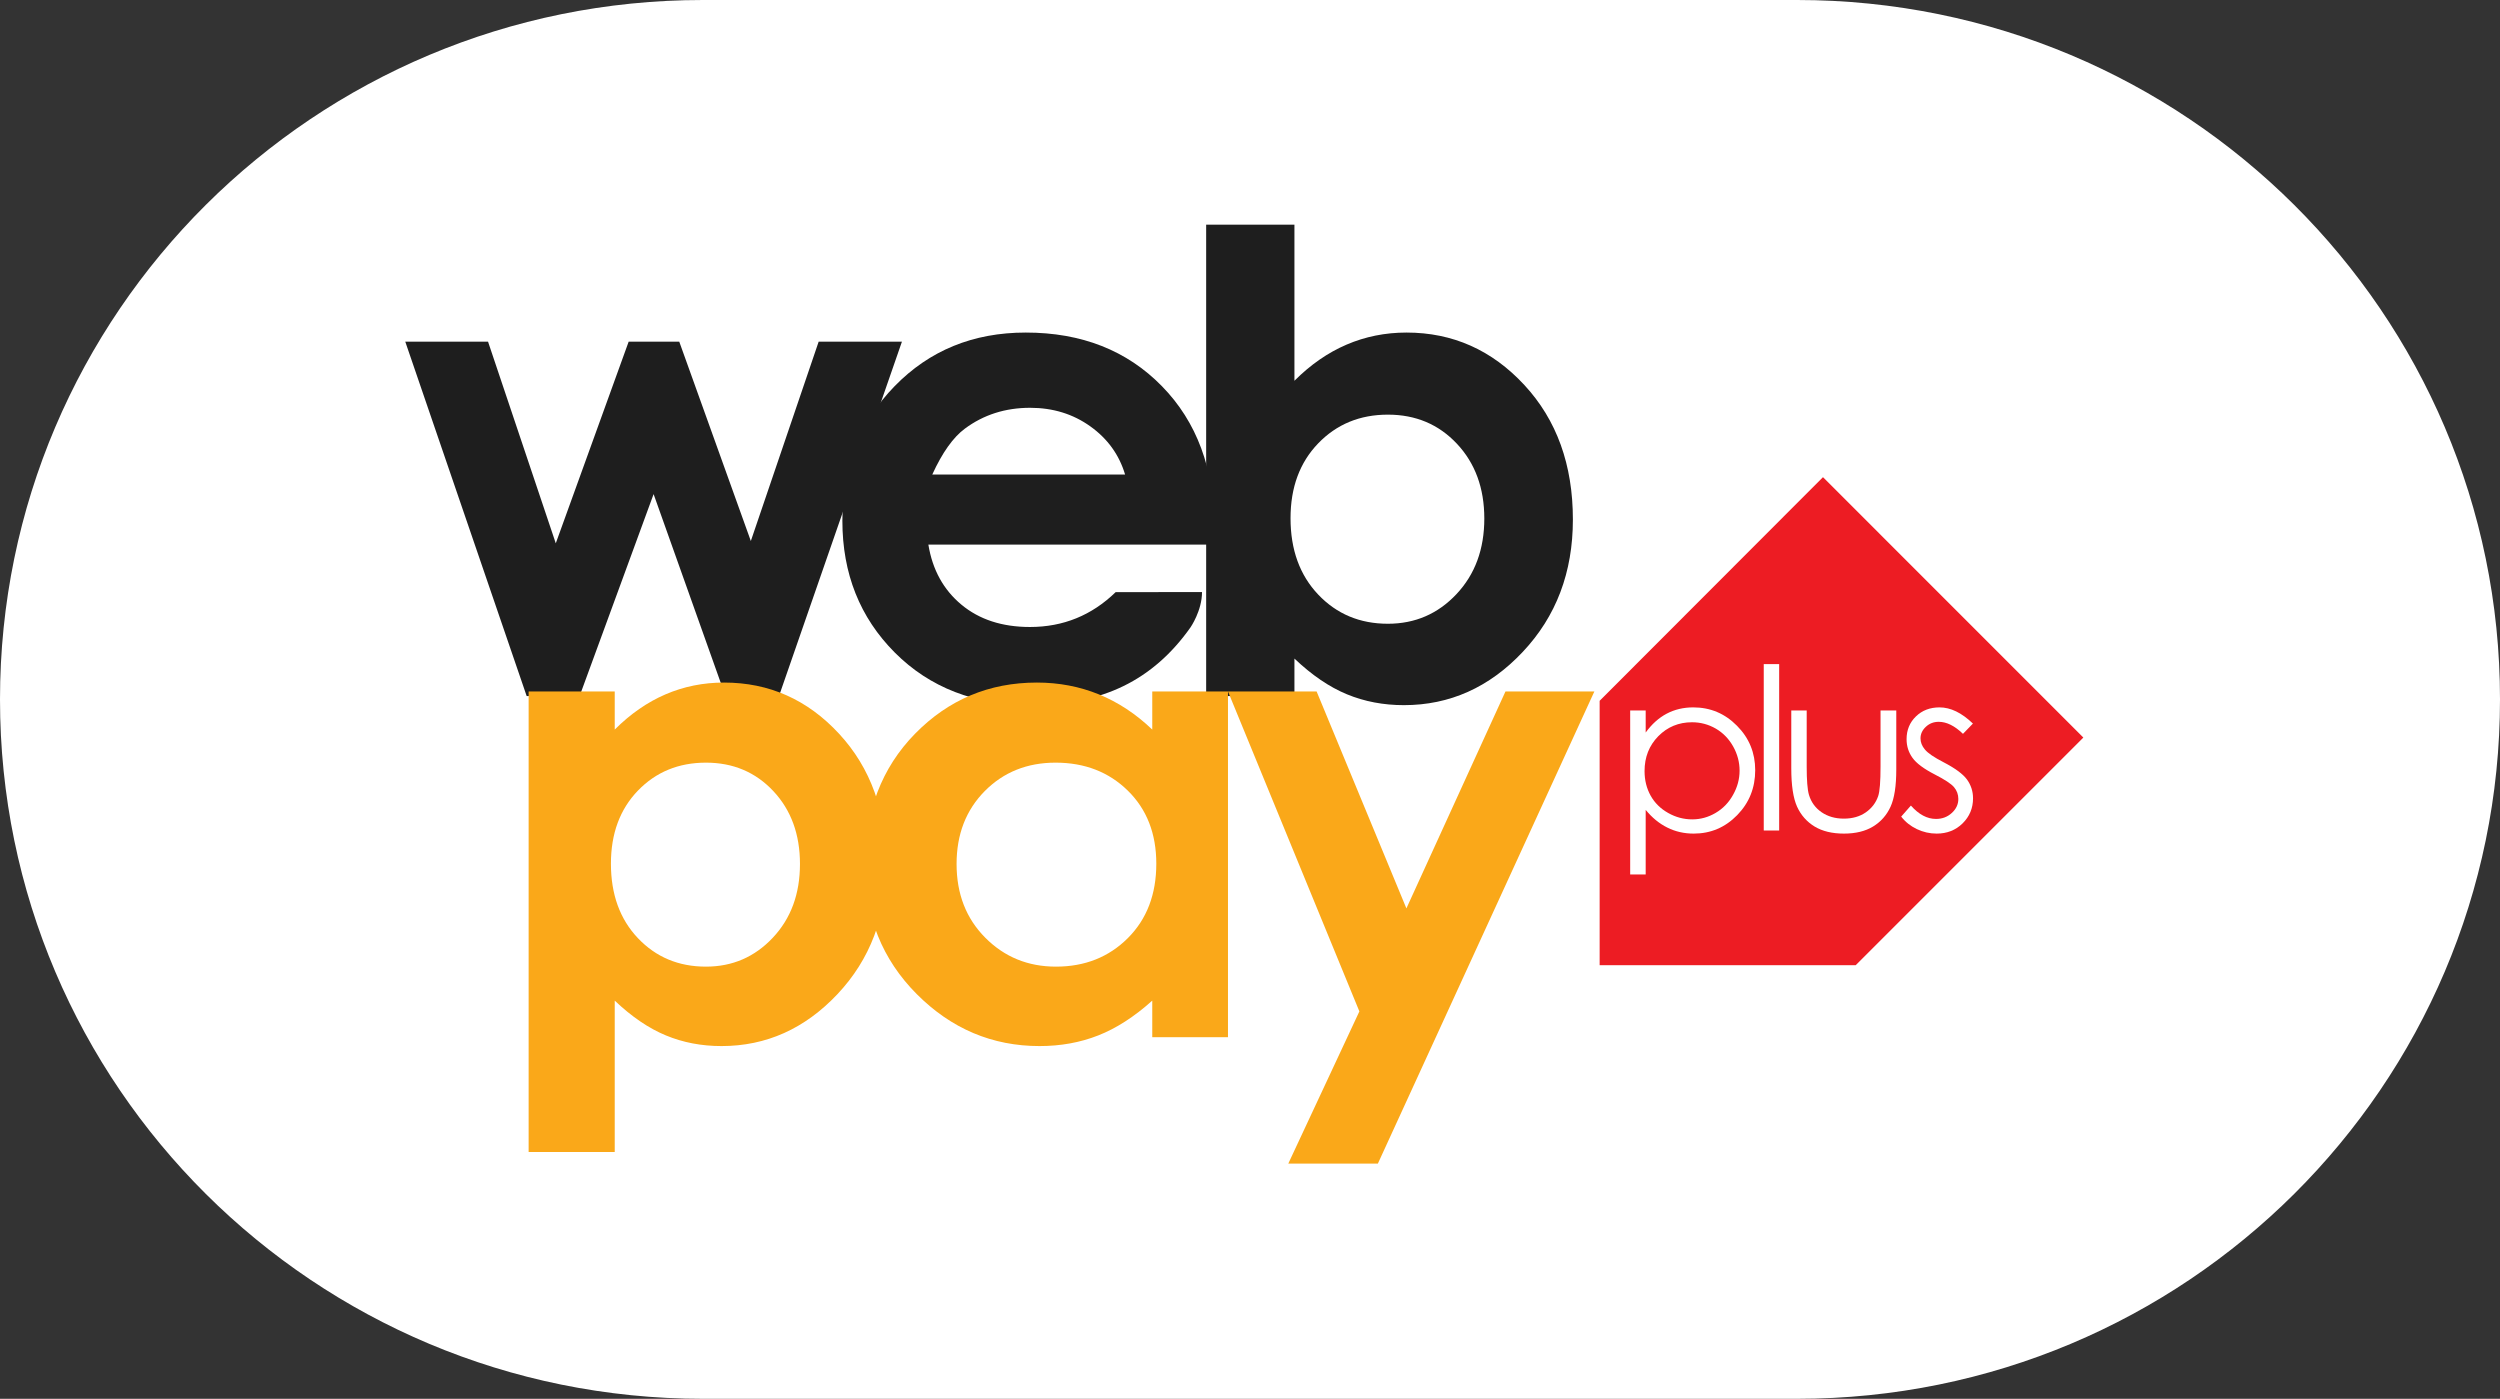
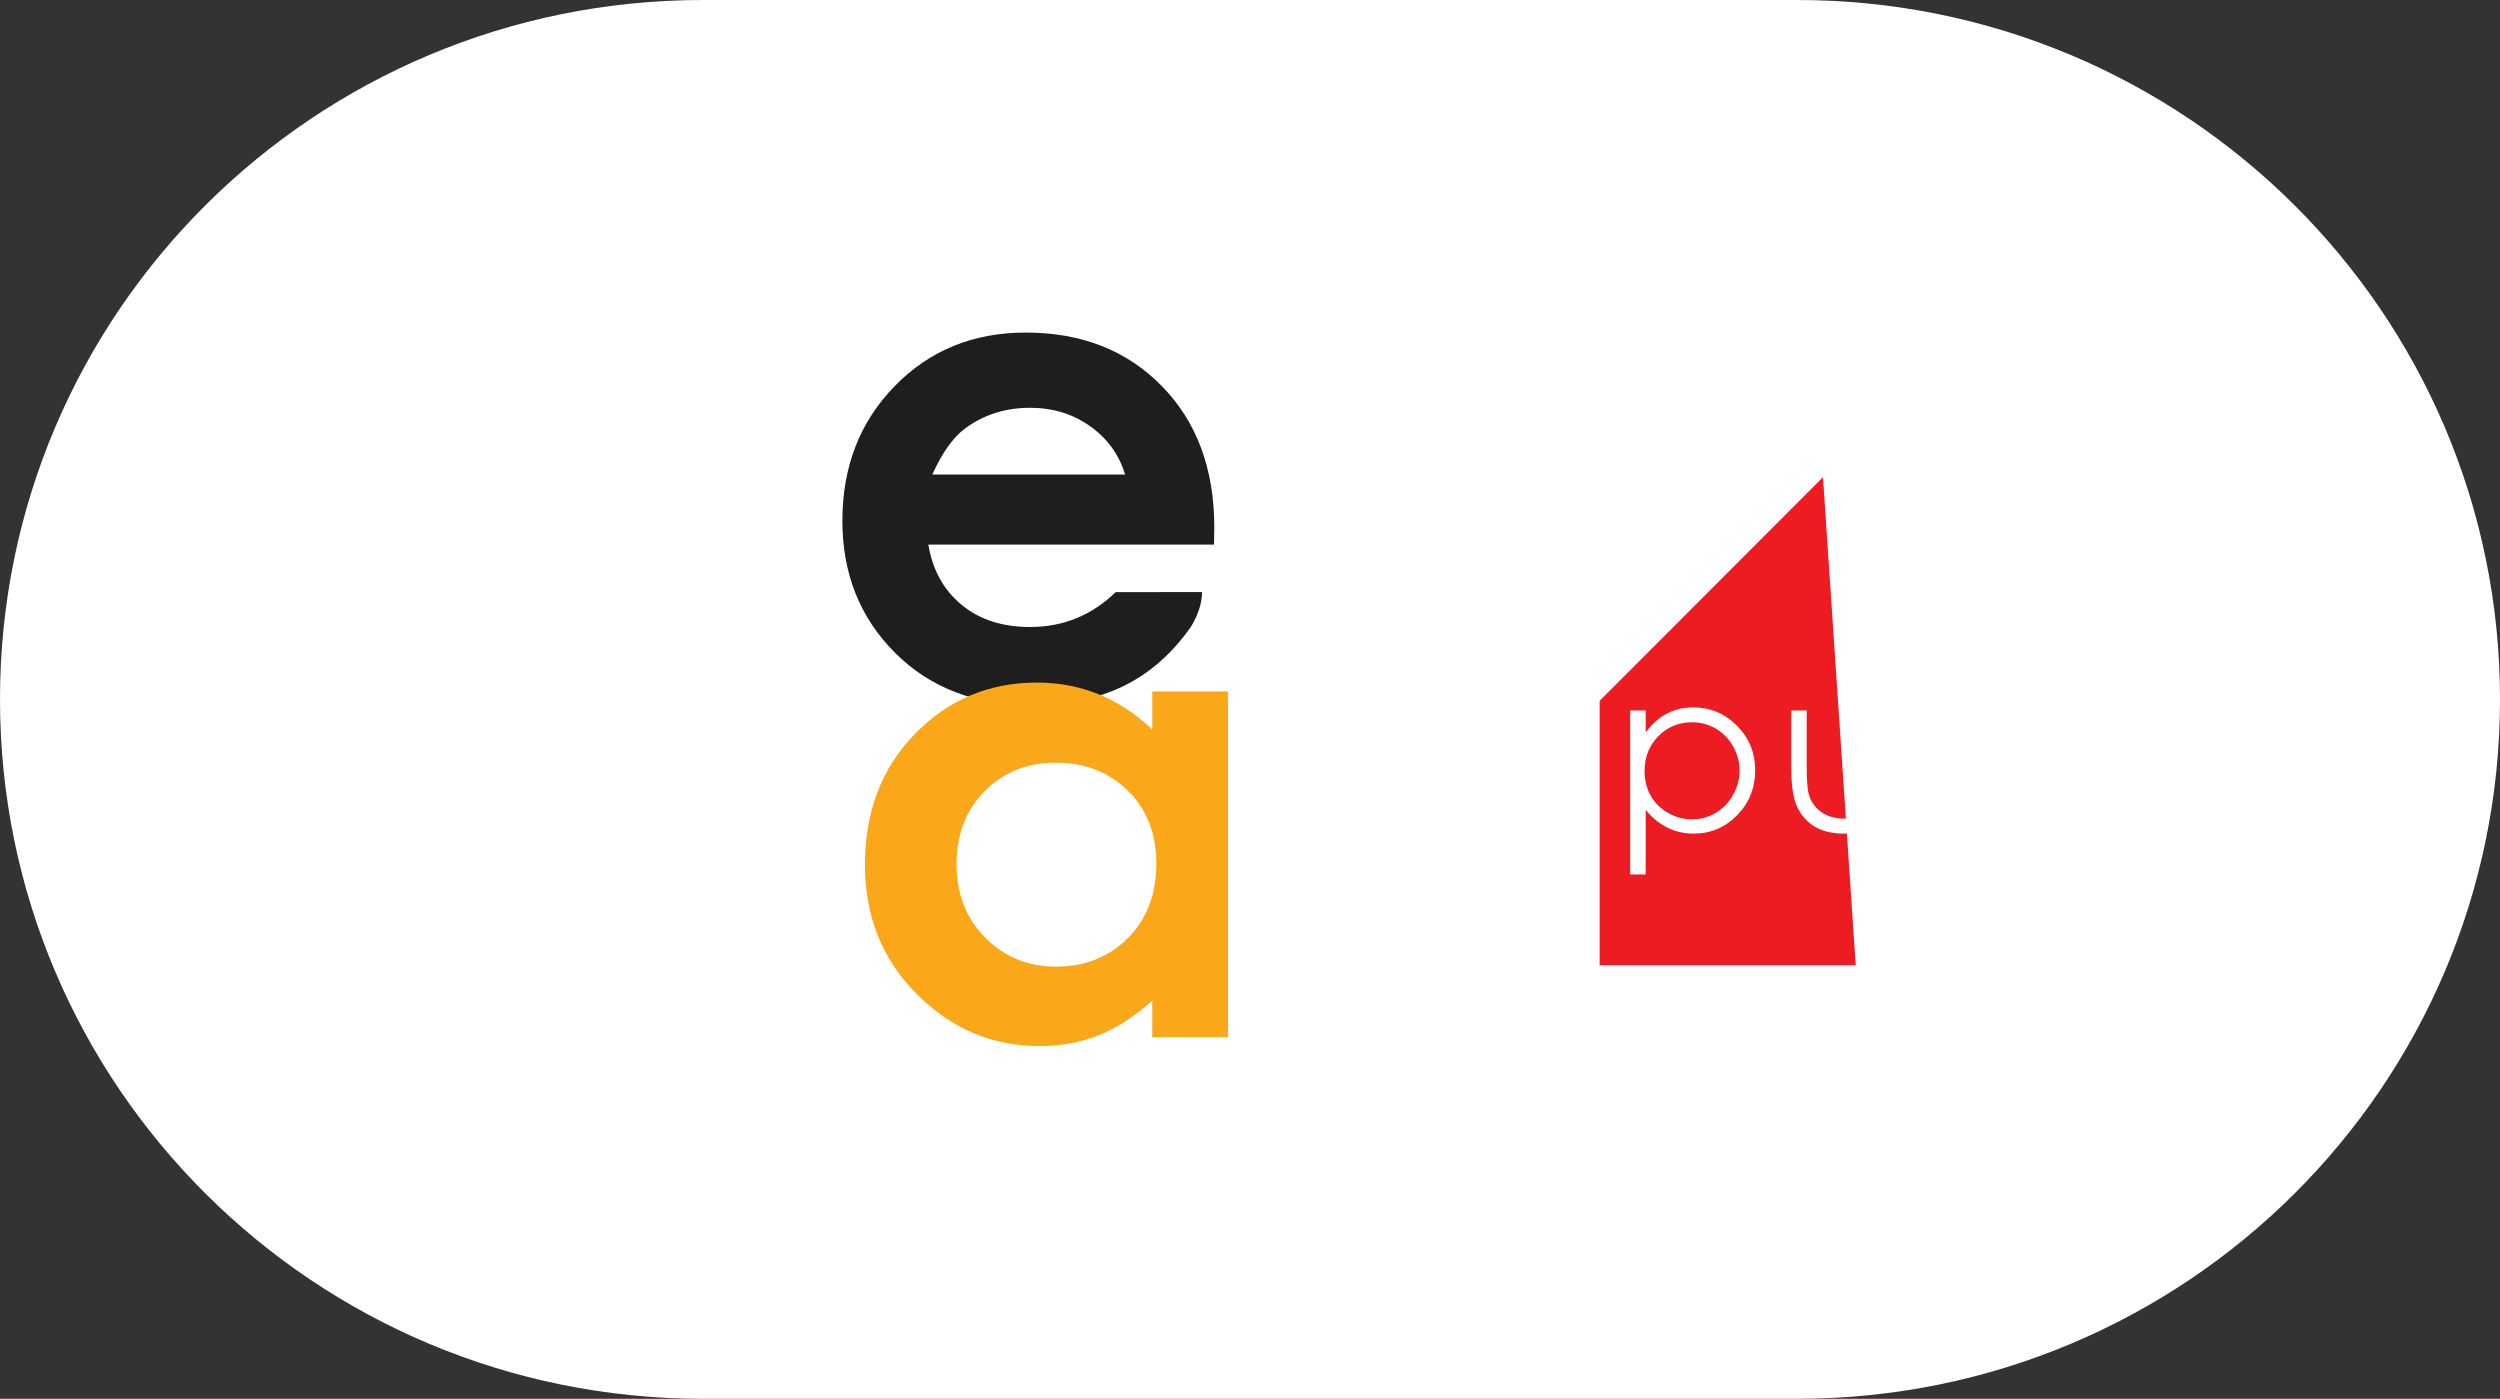
<svg xmlns="http://www.w3.org/2000/svg" width="84" height="47" viewBox="0 0 84 47" fill="none">
  <rect x="0" y="0" width="84" height="47" fill="#333333" stroke="none" />
  <path d="M23.617 0H60.383C73.427 0 84 10.521 84 23.5C84 36.479 73.427 47 60.383 47H23.617C10.573 47 0 36.479 0 23.5C0 10.521 10.573 0 23.617 0Z" fill="white" />
-   <path d="M53.748 32.43H62.352L70 24.782L61.252 16.033L53.748 23.547" fill="#ED1C23" />
+   <path d="M53.748 32.43H62.352L61.252 16.033L53.748 23.547" fill="#ED1C23" />
  <path d="M56.852 24.268C56.404 24.268 56.025 24.425 55.717 24.738C55.41 25.052 55.257 25.442 55.257 25.909C55.257 26.215 55.326 26.491 55.462 26.735C55.598 26.979 55.796 27.173 56.051 27.316C56.305 27.46 56.575 27.531 56.859 27.531C57.138 27.531 57.399 27.459 57.644 27.314C57.891 27.17 58.086 26.968 58.23 26.708C58.376 26.45 58.45 26.178 58.45 25.894C58.45 25.607 58.377 25.336 58.233 25.079C58.088 24.822 57.894 24.623 57.65 24.481C57.405 24.34 57.14 24.268 56.852 24.268ZM54.774 23.871H55.295V24.613C55.5 24.331 55.734 24.12 56.001 23.979C56.269 23.838 56.566 23.768 56.894 23.768C57.468 23.768 57.957 23.974 58.364 24.387C58.773 24.799 58.975 25.297 58.975 25.877C58.975 26.471 58.774 26.974 58.37 27.388C57.966 27.802 57.48 28.009 56.909 28.009C56.588 28.009 56.293 27.942 56.025 27.808C55.755 27.675 55.512 27.477 55.295 27.212V29.381H54.774" fill="white" />
-   <path d="M59.262 27.905H59.78V22.314H59.262V27.905Z" fill="white" />
  <path d="M60.187 23.872H60.705V25.755C60.705 26.215 60.73 26.531 60.78 26.704C60.854 26.952 60.995 27.147 61.205 27.291C61.414 27.434 61.663 27.506 61.953 27.506C62.243 27.506 62.488 27.436 62.69 27.296C62.891 27.156 63.031 26.973 63.108 26.745C63.16 26.59 63.186 26.26 63.186 25.755V23.872H63.715V25.852C63.715 26.407 63.651 26.827 63.521 27.109C63.392 27.39 63.197 27.611 62.935 27.771C62.674 27.93 62.347 28.009 61.956 28.009C61.561 28.009 61.233 27.93 60.97 27.771C60.708 27.611 60.511 27.388 60.381 27.103C60.252 26.817 60.187 26.388 60.187 25.815" fill="white" />
  <path d="M66.29 24.312L65.956 24.657C65.678 24.388 65.406 24.253 65.142 24.253C64.973 24.253 64.829 24.308 64.709 24.42C64.589 24.532 64.529 24.661 64.529 24.809C64.529 24.941 64.577 25.065 64.677 25.184C64.776 25.305 64.985 25.447 65.301 25.61C65.687 25.81 65.951 26.003 66.088 26.188C66.225 26.377 66.294 26.588 66.294 26.823C66.294 27.154 66.177 27.434 65.944 27.665C65.712 27.894 65.42 28.009 65.071 28.009C64.839 28.009 64.618 27.959 64.404 27.857C64.194 27.756 64.017 27.616 63.88 27.438L64.206 27.067C64.472 27.367 64.751 27.516 65.05 27.516C65.257 27.516 65.435 27.45 65.58 27.316C65.727 27.183 65.8 27.025 65.8 26.845C65.8 26.696 65.752 26.564 65.655 26.448C65.559 26.335 65.34 26.191 65.001 26.018C64.636 25.83 64.389 25.645 64.259 25.462C64.127 25.279 64.061 25.07 64.061 24.835C64.061 24.529 64.166 24.274 64.375 24.072C64.584 23.869 64.849 23.768 65.168 23.768C65.54 23.768 65.913 23.949 66.29 24.312Z" fill="white" />
-   <path d="M13.617 11.48H16.398L18.674 18.255L21.123 11.48H22.823L25.228 18.178L27.507 11.48H30.305L26.174 23.387H24.375L21.961 16.602L19.475 23.387H17.696" fill="#1E1E1E" />
  <path d="M37.803 15.945C37.605 15.281 37.216 14.741 36.635 14.326C36.054 13.91 35.38 13.702 34.612 13.702C33.78 13.702 33.049 13.935 32.42 14.402C32.026 14.694 31.66 15.208 31.324 15.945H37.803ZM40.79 18.298H31.193C31.331 19.144 31.702 19.817 32.304 20.317C32.906 20.817 33.673 21.067 34.607 21.067C35.724 21.067 36.683 20.676 37.486 19.896C37.486 19.896 39.36 19.893 40.388 19.893C40.388 20.52 40.002 21.078 40.002 21.078C39.375 21.968 38.623 22.626 37.748 23.052C36.873 23.479 35.833 23.693 34.629 23.693C32.762 23.693 31.24 23.104 30.065 21.926C28.891 20.747 28.304 19.272 28.304 17.499C28.304 15.683 28.89 14.174 30.061 12.974C31.231 11.774 32.699 11.174 34.465 11.174C36.34 11.174 37.865 11.774 39.039 12.974C40.214 14.174 40.801 15.759 40.801 17.729" fill="#1E1E1E" />
-   <path d="M46.633 13.932C45.692 13.932 44.912 14.254 44.292 14.896C43.672 15.538 43.362 16.376 43.362 17.412C43.362 18.47 43.672 19.325 44.292 19.978C44.912 20.631 45.692 20.958 46.633 20.958C47.546 20.958 48.314 20.626 48.938 19.962C49.562 19.298 49.873 18.452 49.873 17.423C49.873 16.402 49.566 15.565 48.954 14.912C48.341 14.258 47.568 13.932 46.633 13.932ZM43.493 7.548V12.794C44.032 12.254 44.616 11.849 45.243 11.58C45.871 11.31 46.542 11.174 47.258 11.174C48.812 11.174 50.131 11.762 51.219 12.937C52.306 14.111 52.849 15.618 52.849 17.456C52.849 19.229 52.289 20.711 51.164 21.904C50.041 23.098 48.709 23.693 47.17 23.693C46.484 23.693 45.846 23.572 45.254 23.327C44.664 23.083 44.077 22.683 43.493 22.128V23.387H40.527V7.548" fill="#1E1E1E" />
-   <path d="M23.72 25.625C22.801 25.625 22.04 25.938 21.435 26.564C20.83 27.19 20.527 28.009 20.527 29.02C20.527 30.052 20.83 30.886 21.435 31.523C22.04 32.16 22.801 32.479 23.72 32.479C24.61 32.479 25.358 32.155 25.967 31.507C26.576 30.86 26.879 30.034 26.879 29.03C26.879 28.034 26.581 27.218 25.983 26.58C25.385 25.943 24.631 25.625 23.72 25.625ZM20.655 23.233V24.514C21.182 23.987 21.751 23.593 22.364 23.329C22.976 23.066 23.631 22.934 24.328 22.934C25.844 22.934 27.132 23.507 28.192 24.653C29.253 25.799 29.783 27.269 29.783 29.063C29.783 30.792 29.235 32.238 28.14 33.402C27.043 34.566 25.744 35.148 24.243 35.148C23.573 35.148 22.95 35.029 22.374 34.79C21.797 34.552 21.225 34.162 20.655 33.621V38.708H17.762V23.233" fill="#FAA819" />
  <path d="M35.468 25.625C34.513 25.625 33.72 25.943 33.088 26.58C32.457 27.218 32.141 28.034 32.141 29.03C32.141 30.034 32.461 30.86 33.105 31.507C33.748 32.155 34.54 32.479 35.48 32.479C36.449 32.479 37.254 32.16 37.893 31.523C38.532 30.886 38.852 30.052 38.852 29.02C38.852 28.009 38.532 27.19 37.893 26.564C37.254 25.938 36.446 25.625 35.468 25.625ZM38.716 23.233H41.26V34.849H38.716V33.621C38.113 34.162 37.508 34.552 36.902 34.79C36.294 35.029 35.638 35.148 34.929 35.148C33.339 35.148 31.964 34.566 30.803 33.402C29.643 32.238 29.062 30.792 29.062 29.063C29.062 27.269 29.623 25.799 30.746 24.653C31.869 23.507 33.234 22.934 34.839 22.934C35.577 22.934 36.27 23.066 36.918 23.329C37.567 23.593 38.166 23.987 38.716 24.514" fill="#FAA819" />
-   <path d="M41.26 23.233H44.238L47.255 30.522L50.584 23.233H53.571L46.296 39.098H43.286L45.675 33.983" fill="#FAA819" />
</svg>